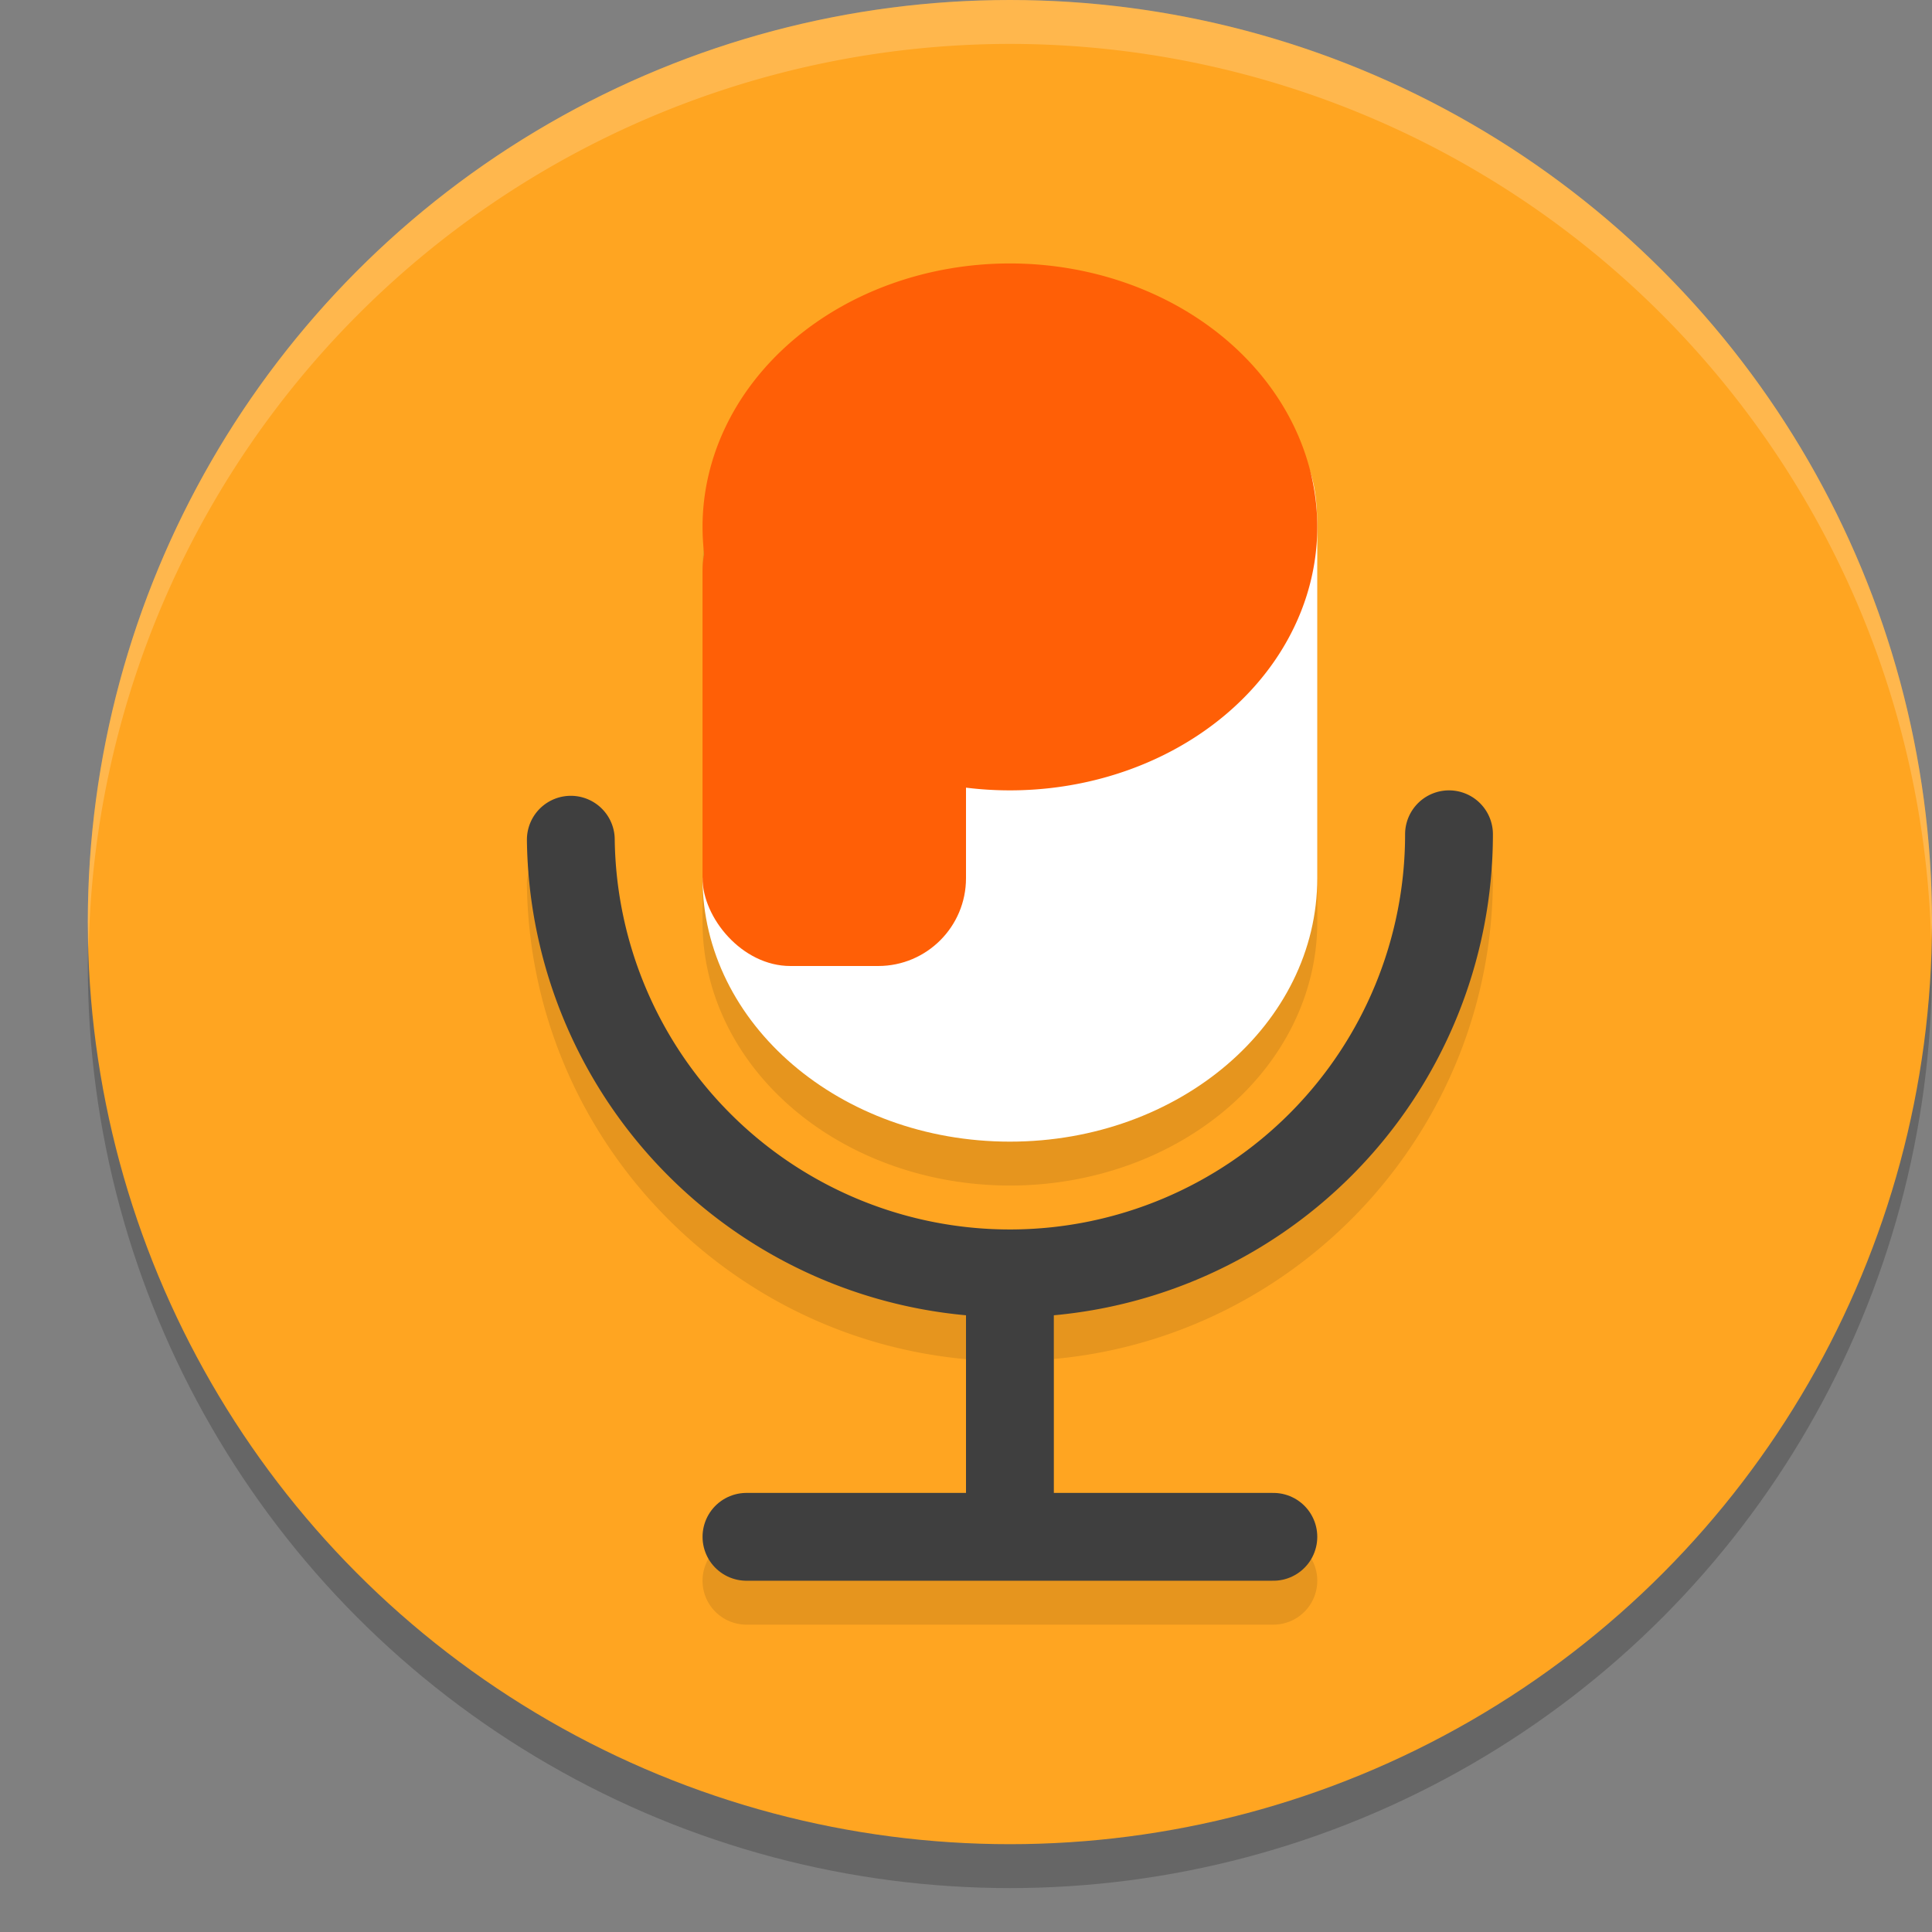
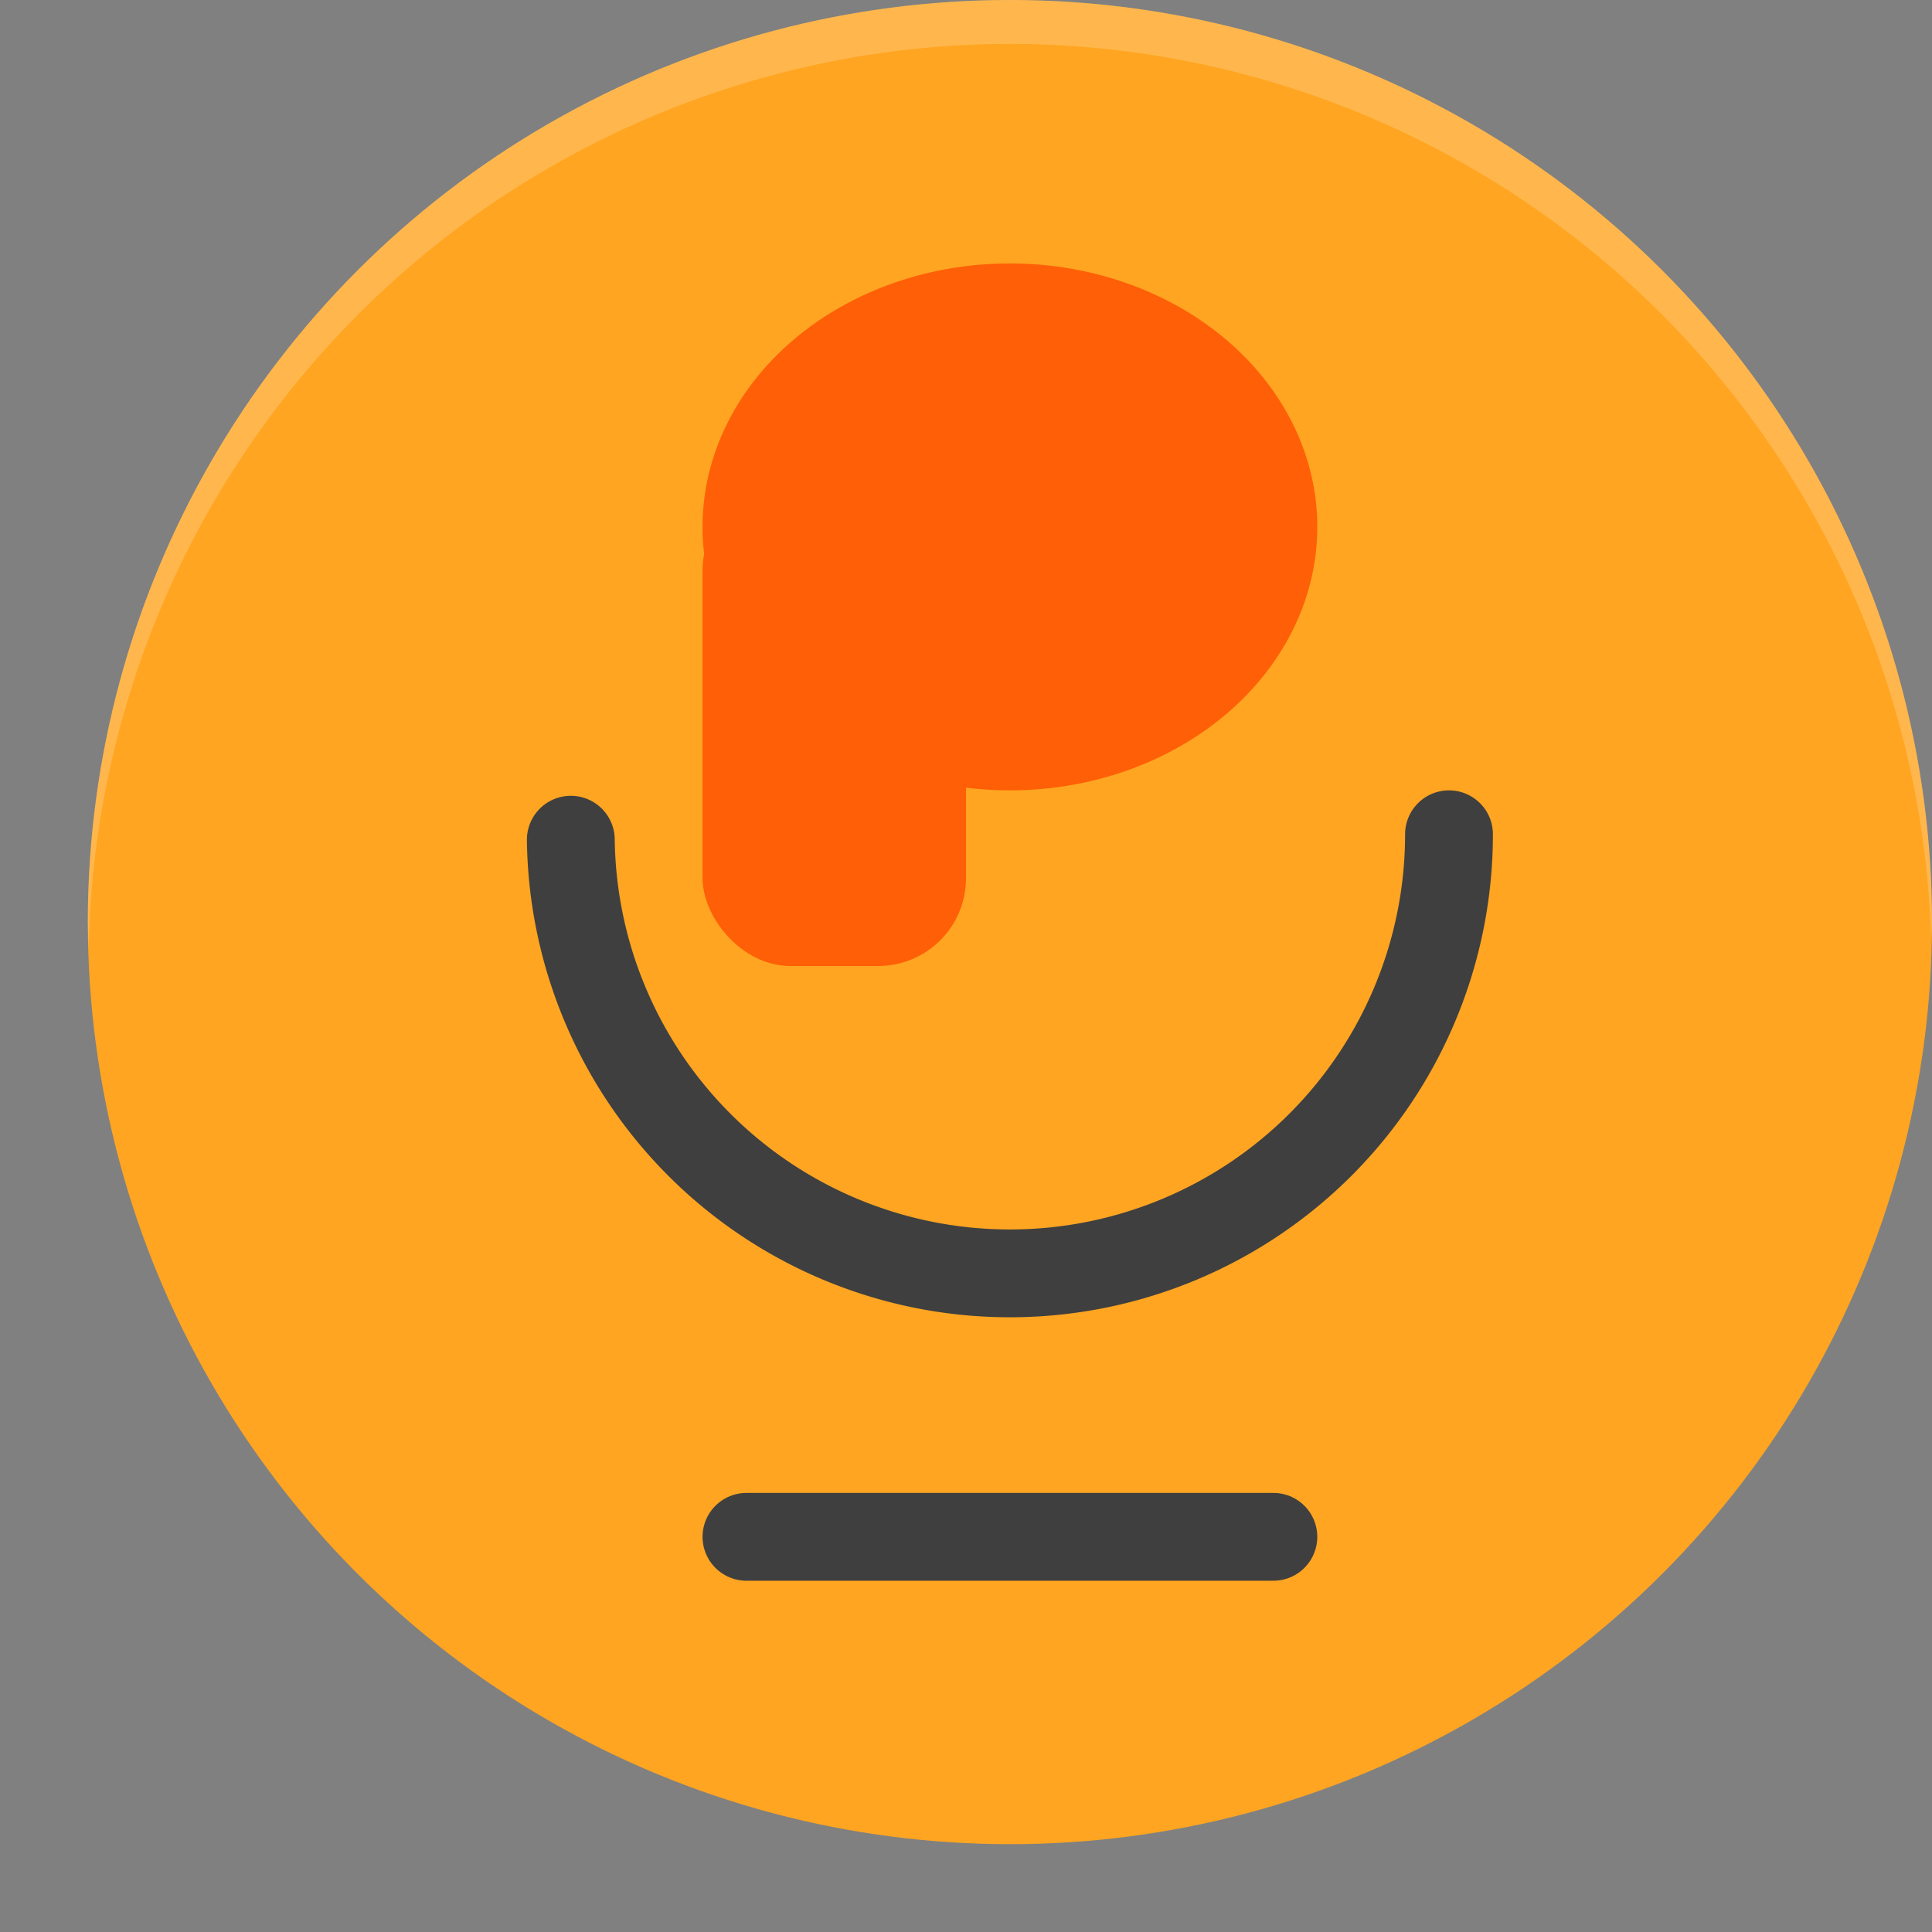
<svg xmlns="http://www.w3.org/2000/svg" width="22" height="22" version="1.1">
  <rect width="100%" height="100%" fill="#808080" stroke="none" />
-   <circle style="opacity:0.2" cx="11.5" cy="11" r="10.5" />
  <circle style="fill:#ffa521" cx="11.5" cy="10.5" r="10.5" />
-   <path style="opacity:0.1" d="m 11.5,3.5 a 3.5,3 0 0 0 -3.5,3 v 4 a 3.5,3 0 0 0 3.5,3 3.5,3 0 0 0 3.5,-3 v -4 a 3.5,3 0 0 0 -3.5,-3 z m 4.992,5.994 A 0.5,0.5 0 0 0 16,10 c 0,2.48 -1.992,4.485 -4.473,4.5 C 9.047,14.515 7.03,12.535 7,10.055 a 0.5,0.5 0 1 0 -1,0.014 c 0.035,2.838 2.229,5.157 5,5.408 V 17.5 H 8.5 a 0.5,0.5 0 1 0 0,1 h 6 a 0.5,0.5 0 1 0 0,-1 H 12 v -2.025 c 2.8,-0.255 5,-2.614 5,-5.475 A 0.5,0.5 0 0 0 16.492,9.494 Z" />
  <path style="fill:none;stroke:#3f3f3f;stroke-linecap:round;stroke-linejoin:round" d="M 16.5,9.5 A 5,5 0 0 1 11.531,14.5 5,5 0 0 1 6.5,9.562" />
-   <rect style="fill:#3f3f3f" width="1" height="2.9" x="11" y="14.6" />
  <path style="fill:none;stroke:#3f3f3f;stroke-linecap:round;stroke-linejoin:round" d="m 8.5,17.5 h 6" />
-   <path style="fill:#ffffff" d="m 12,5 c -1.933,2e-7 -2,0.343 -2,2 l -2,3 c 0,1.657 1.567,3 3.5,3 1.933,0 3.5,-1.343 3.5,-3 V 6 C 15,4.343 13.933,5 12,5 Z" />
  <path style="fill:#ff5f06" d="M 15,6 A 3.5,3 0 0 1 11.5,9 3.5,3 0 0 1 8,6 3.5,3 0 0 1 11.5,3 3.5,3 0 0 1 15,6 Z" />
  <rect style="fill:#ff5f06" width="3" height="5.5" x="8" y="5.5" rx="1" ry="1" />
  <path style="opacity:0.2;fill:#ffffff" d="M 11.5,0 A 10.5,10.5 0 0 0 1,10.5 10.5,10.5 0 0 0 1.01,10.797 10.5,10.5 0 0 1 11.5,0.5 10.5,10.5 0 0 1 21.99,10.703 10.5,10.5 0 0 0 22,10.5 10.5,10.5 0 0 0 11.5,0 Z" />
</svg>